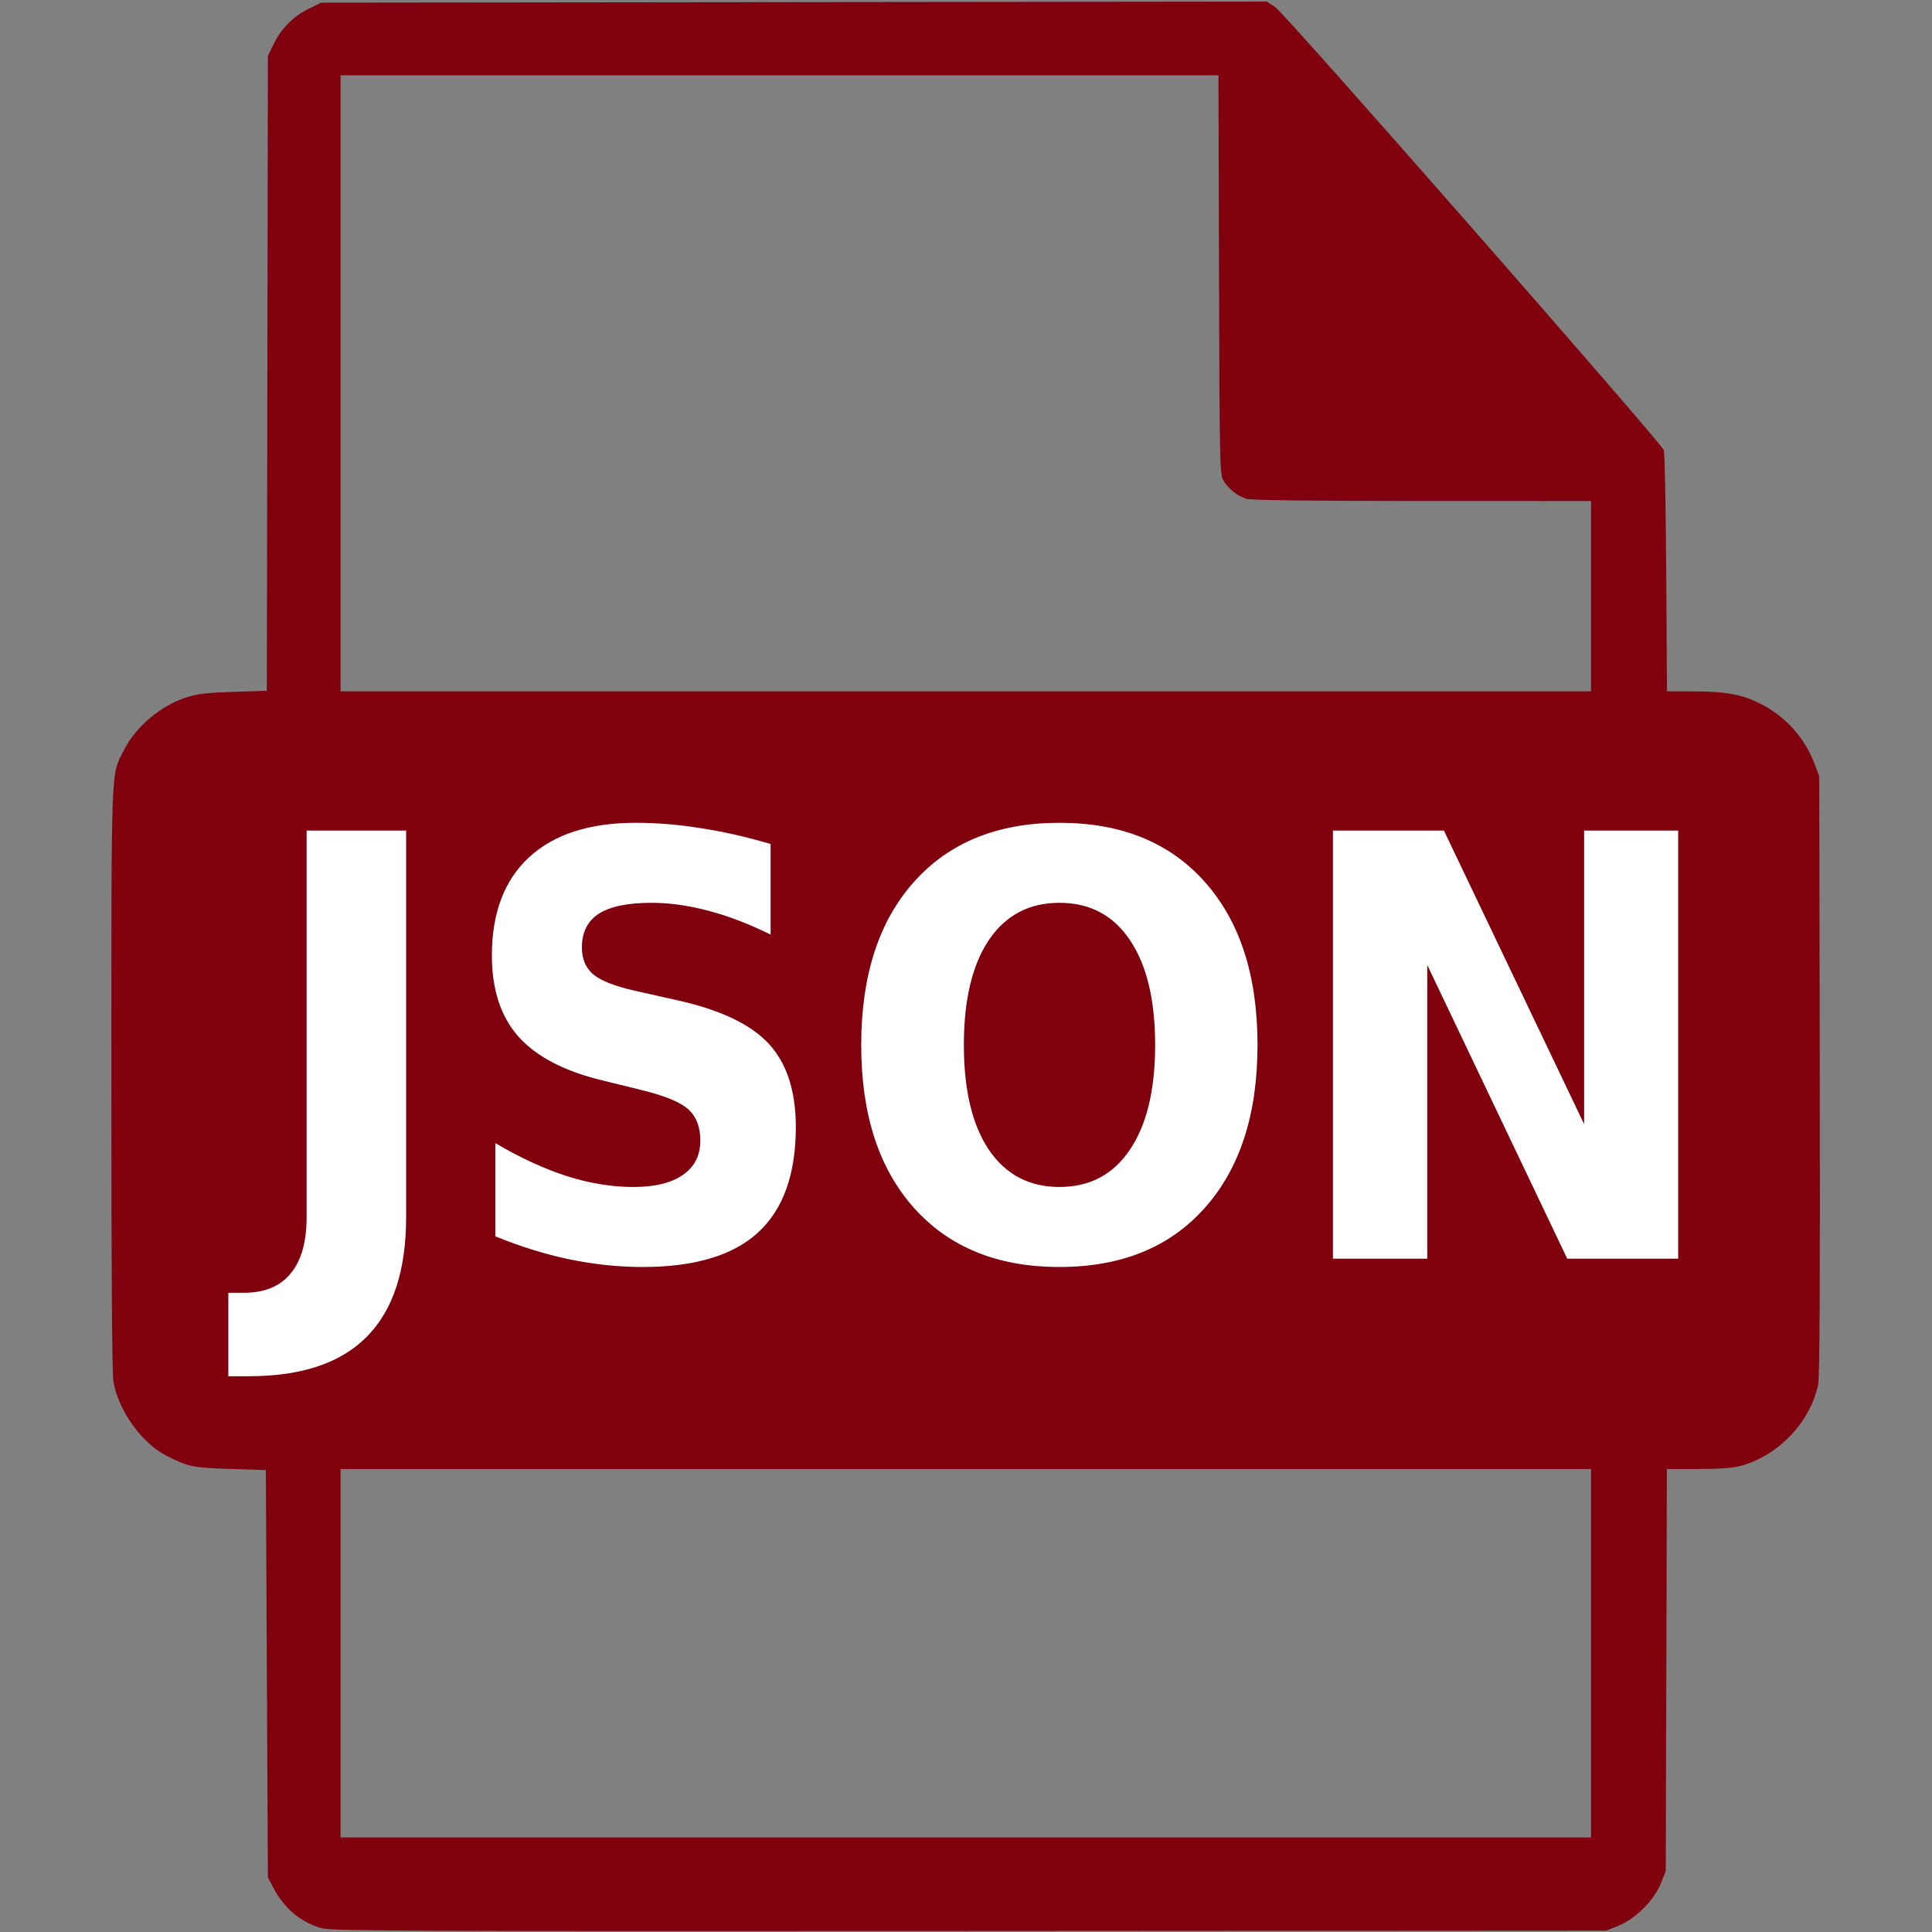
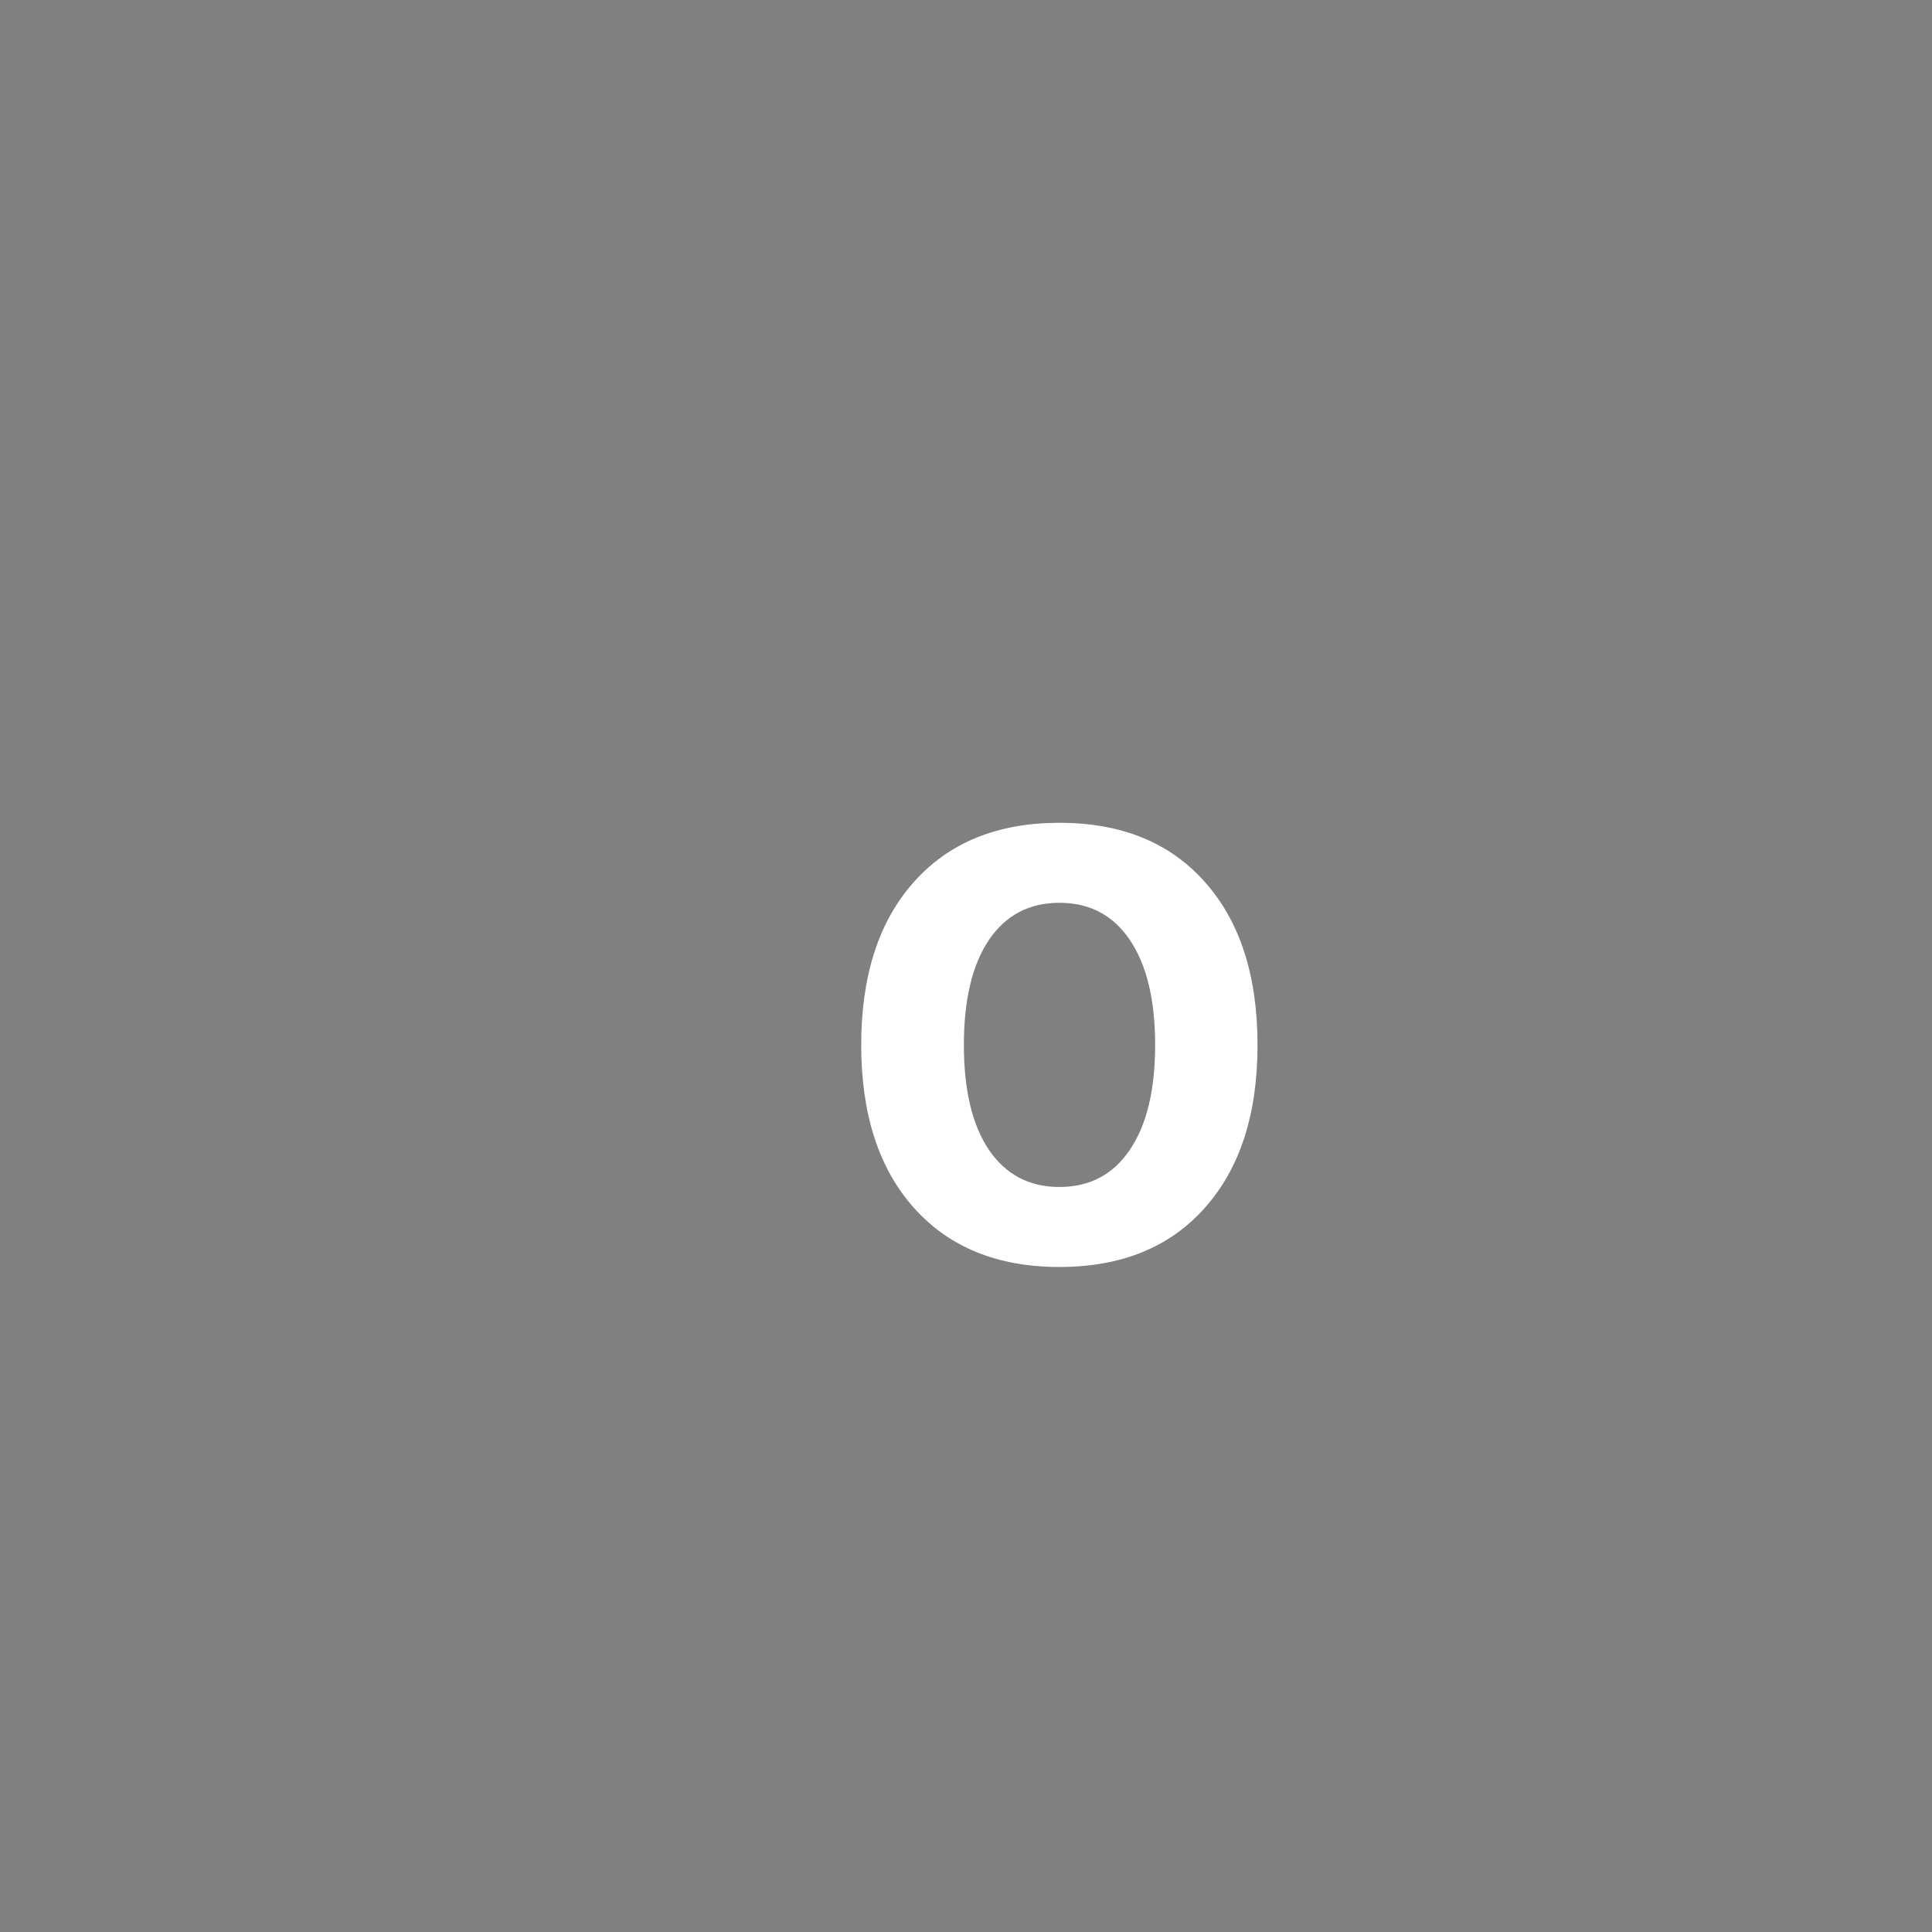
<svg xmlns="http://www.w3.org/2000/svg" xmlns:ns1="http://sodipodi.sourceforge.net/DTD/sodipodi-0.dtd" version="1.1" id="Capa_1" x="0px" y="0px" width="548.29px" height="548.291px" viewBox="0 0 548.29 548.291" style="enable-background:new 0 0 548.29 548.291;" xml:space="preserve">
  <rect x="0" y="0" width="548.29" height="548.291" fill="#808080" stroke="none" />
  <defs id="defs39" />
  <ns1:namedview pagecolor="#ffffff" bordercolor="#666666" borderopacity="1" objecttolerance="10" gridtolerance="10" guidetolerance="10" id="namedview37" showgrid="false" />
  <g id="g4">
-     <path style="fill:#80000e;" d="M 91.439,547.247 C 85.477,545.641 80.738,541.718 77.625,535.811 l -1.596,-3.028 -0.29,-57.791 -0.29,-57.791 -10.164,-0.331 C 54.617,416.523 53.515,416.293 47.237,413.116 40.29,409.601 33.706,400.457 32.221,392.264 c -0.427,-2.355 -0.622,-29.567 -0.616,-85.961 0.009,-90.296 -0.145,-86.086 3.418,-93.144 3.503,-6.94 10.518,-12.893 18.022,-15.294 2.989,-0.956 5.865,-1.286 13.25,-1.519 l 9.433,-0.297 0.151,-90.097 0.151,-90.097 1.696,-3.453 C 79.88,8.013 83.286,4.606 87.676,2.451 L 91.13,0.755 225.321,0.606 359.512,0.457 361.946,2.058 c 2.737,1.801 109.444,123.485 110.228,125.698 0.265,0.747 0.576,16.453 0.693,34.901 l 0.212,33.542 6.794,0.011 c 9.915,0.017 14.13,0.757 19.572,3.439 7.167,3.532 12.691,9.643 15.538,17.191 l 1.306,3.462 0.155,84.799 c 0.107,58.138 -0.038,85.734 -0.461,87.773 -2.23,10.755 -11.362,20.324 -22.132,23.191 -2.046,0.544 -6.158,0.832 -11.957,0.837 l -8.838,0.007 -0.164,57.065 -0.164,57.065 -1.401,3.485 c -1.917,4.767 -7.191,10.041 -11.958,11.958 l -3.485,1.401 -180.634,0.109 C 117.728,548.089 94.208,547.994 91.439,547.247 Z M 451.526,469.184 v -52.273 H 274.087 96.647 v 52.273 52.274 H 274.087 451.526 Z m 0,-299.992 v -27.008 l -47.772,-0.003 c -31.07,-0.002 -48.527,-0.213 -49.932,-0.603 -2.609,-0.724 -5.367,-2.949 -6.718,-5.416 -0.918,-1.676 -1.008,-6.235 -1.155,-58.303 L 345.79,21.374 H 221.219 96.647 V 108.787 196.2 H 274.087 451.526 Z" id="path869" />
-     <path d="m 87.018,235.702 h 28.239 v 109.701 q 0,22.705 -11.149,33.936 -11.068,11.23 -33.529,11.23 h -5.778 v -23.682 h 4.395 q 8.789,0 13.265,-5.452 4.557,-5.452 4.557,-16.032 z" style="fill:#ffffff" id="path833" />
-     <path d="m 218.691,239.527 v 25.716 q -8.952,-4.476 -17.578,-6.755 -8.545,-2.279 -16.195,-2.279 -10.091,0 -14.974,3.092 -4.801,3.092 -4.801,9.603 0,4.883 3.255,7.65 3.255,2.686 11.882,4.639 l 11.963,2.686 q 18.311,4.069 25.96,12.37 7.65,8.301 7.65,23.6 0,20.101 -10.742,29.948 -10.661,9.766 -32.715,9.766 -10.417,0 -20.915,-2.197 -10.417,-2.197 -20.915,-6.51 v -26.449 q 10.498,6.185 20.264,9.359 9.766,3.092 18.88,3.092 9.196,0 14.079,-3.418 4.964,-3.418 4.964,-9.766 0,-5.697 -3.337,-8.789 -3.337,-3.092 -13.346,-5.534 l -10.905,-2.686 q -16.357,-3.906 -24.007,-12.451 -7.568,-8.545 -7.568,-23.031 0,-18.148 10.579,-27.913 10.579,-9.766 30.273,-9.766 9.033,0 18.555,1.546 9.521,1.465 19.694,4.476 z" style="fill:#ffffff" id="path835" />
    <path d="m 300.641,256.209 q -12.858,0 -20.02,10.579 -7.08,10.579 -7.08,29.785 0,19.124 7.08,29.704 7.161,10.579 20.02,10.579 12.939,0 20.02,-10.579 7.161,-10.579 7.161,-29.704 0,-19.206 -7.161,-29.785 -7.08,-10.579 -20.02,-10.579 z m 0,-22.705 q 26.367,0 41.26,16.764 14.974,16.764 14.974,46.305 0,29.46 -14.974,46.224 -14.893,16.764 -41.26,16.764 -26.286,0 -41.26,-16.764 -14.974,-16.764 -14.974,-46.224 0,-29.541 14.974,-46.305 14.974,-16.764 41.26,-16.764 z" style="fill:#ffffff" id="path837" />
-     <path d="m 378.277,235.702 h 31.494 l 39.795,83.333 V 235.702 H 476.259 V 357.202 h -31.494 l -39.714,-83.333 v 83.333 h -26.774 z" style="fill:#ffffff" id="path839" />
  </g>
</svg>